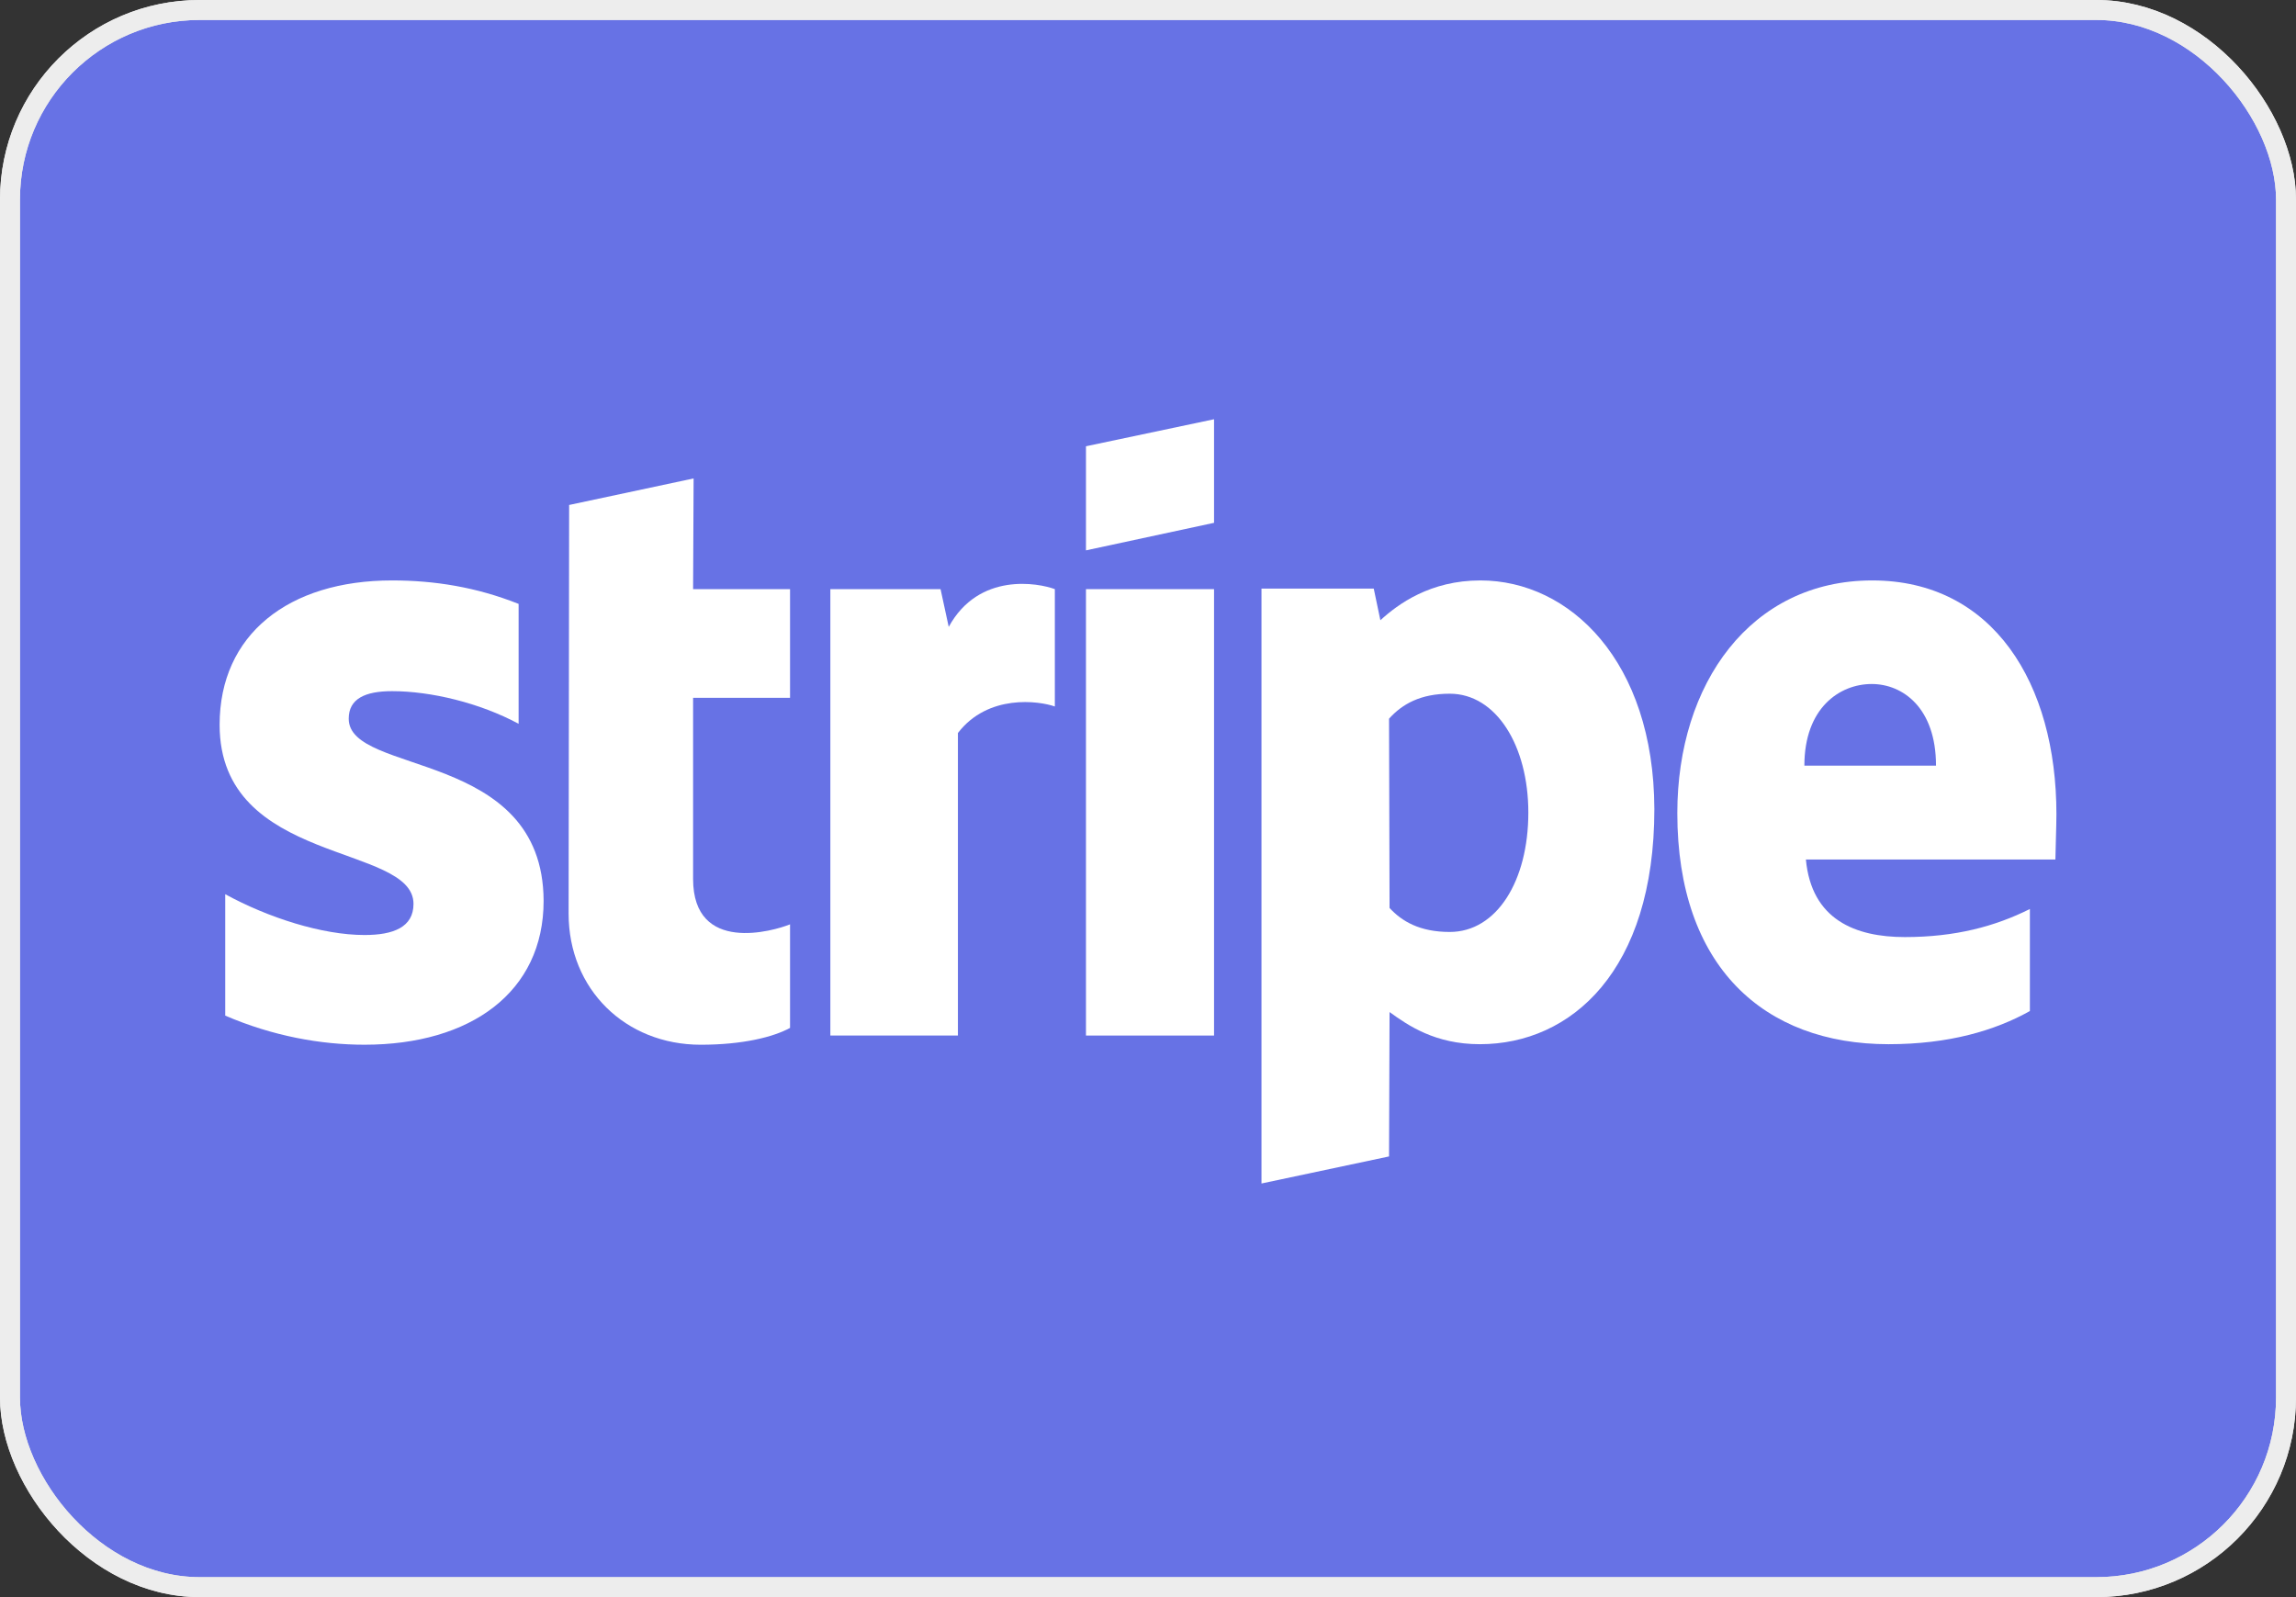
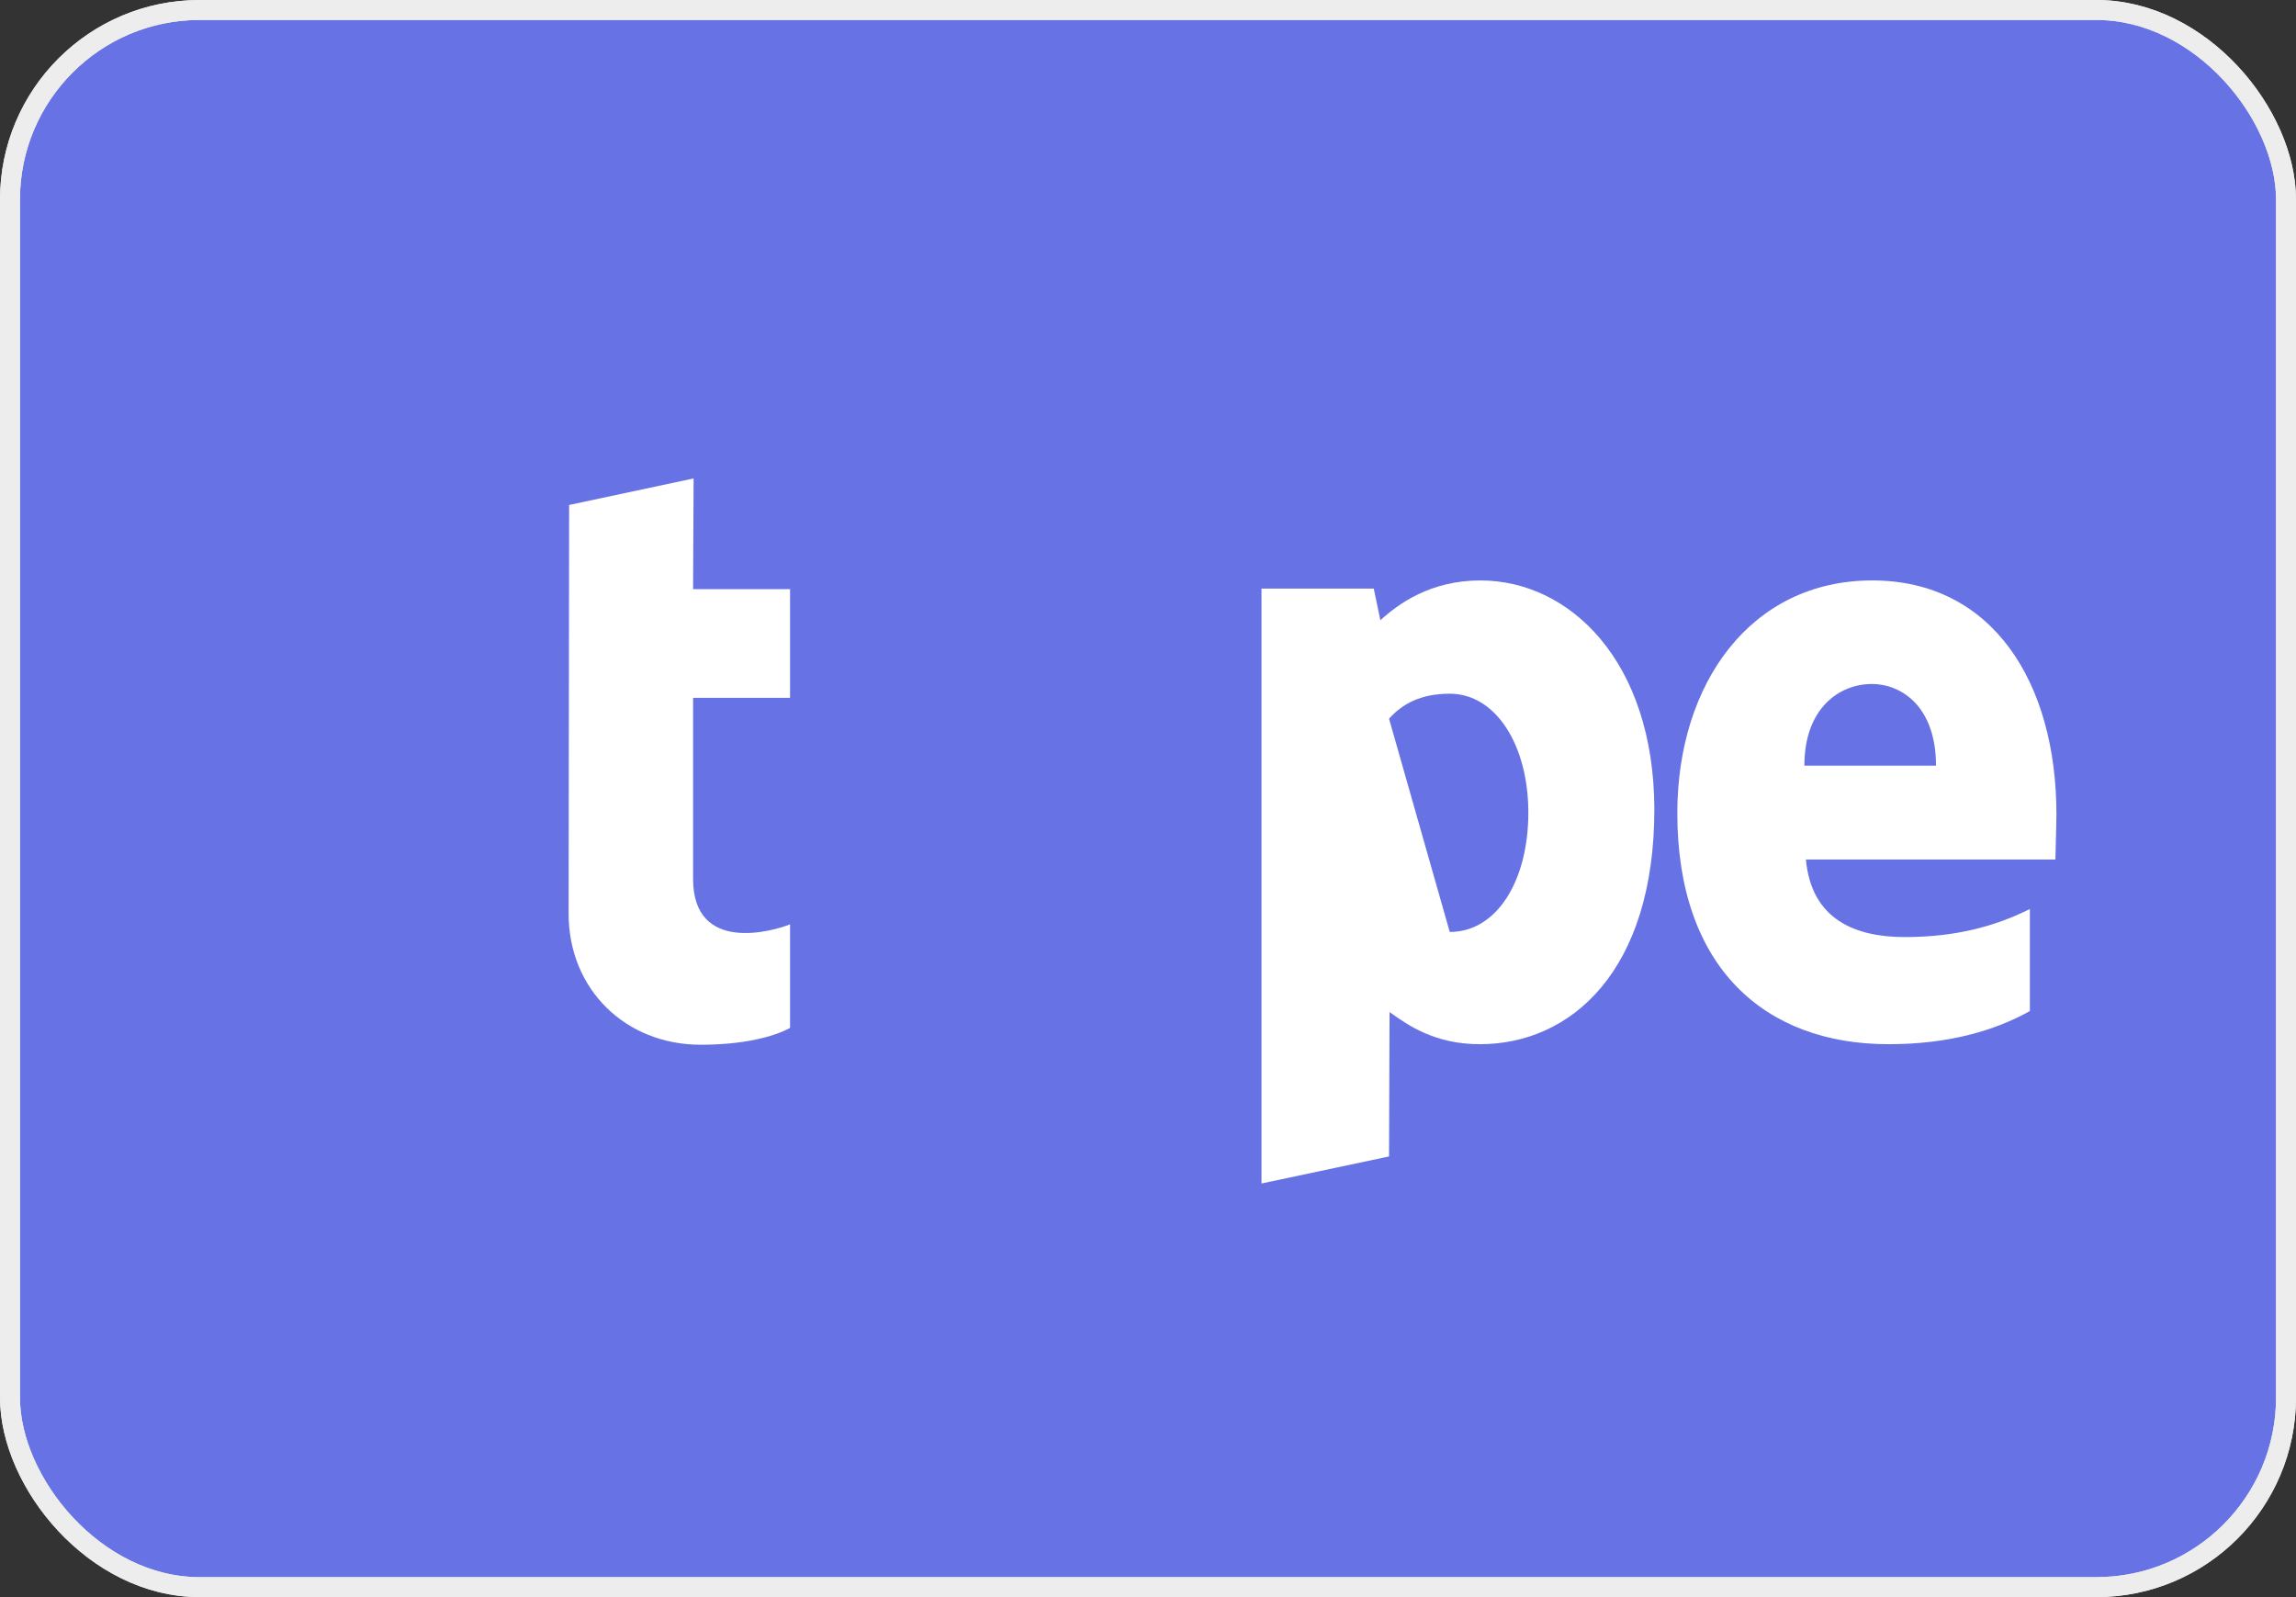
<svg xmlns="http://www.w3.org/2000/svg" width="115" height="80" viewBox="0 0 115 80" fill="none">
  <rect x="0" y="0" width="115" height="80" fill="#333333" stroke="none" />
  <rect x="0.5" y="0.5" width="114" height="79" rx="9.5" fill="#6772E5" />
  <rect x="0.5" y="0.5" width="114" height="79" rx="9.5" stroke="#E8E8E8" />
  <rect x="0.5" y="0.5" width="114" height="79" rx="9.5" stroke="#EDEDED" />
  <path fill-rule="evenodd" clip-rule="evenodd" d="M103 40.779C103 34.236 99.831 29.074 93.774 29.074C87.692 29.074 84.012 34.236 84.012 40.728C84.012 48.42 88.357 52.304 94.592 52.304C97.633 52.304 99.933 51.614 101.671 50.643V45.532C99.933 46.401 97.94 46.938 95.41 46.938C92.931 46.938 90.733 46.069 90.452 43.053H102.949C102.949 42.721 103 41.392 103 40.779ZM90.376 38.351C90.376 35.463 92.139 34.262 93.749 34.262C95.308 34.262 96.969 35.463 96.969 38.351H90.376Z" fill="white" />
-   <path fill-rule="evenodd" clip-rule="evenodd" d="M74.148 29.074C71.643 29.074 70.033 30.25 69.139 31.068L68.807 29.483H63.184V59.281L69.573 57.926L69.599 50.694C70.519 51.359 71.873 52.304 74.122 52.304C78.697 52.304 82.862 48.624 82.862 40.523C82.837 33.112 78.62 29.074 74.148 29.074ZM72.614 46.682C71.107 46.682 70.212 46.145 69.599 45.481L69.573 36C70.238 35.259 71.158 34.748 72.614 34.748C74.94 34.748 76.55 37.354 76.55 40.702C76.55 44.126 74.966 46.682 72.614 46.682Z" fill="white" />
-   <path fill-rule="evenodd" clip-rule="evenodd" d="M60.808 26.188V21L54.393 22.354V27.568L60.808 26.188Z" fill="white" />
-   <path d="M60.808 29.51H54.393V51.871H60.808V29.51Z" fill="white" />
-   <path fill-rule="evenodd" clip-rule="evenodd" d="M47.519 31.401L47.11 29.51H41.59V51.871H47.979V36.717C49.487 34.749 52.042 35.107 52.834 35.388V29.51C52.017 29.204 49.027 28.641 47.519 31.401Z" fill="white" />
+   <path fill-rule="evenodd" clip-rule="evenodd" d="M74.148 29.074C71.643 29.074 70.033 30.25 69.139 31.068L68.807 29.483H63.184V59.281L69.573 57.926L69.599 50.694C70.519 51.359 71.873 52.304 74.122 52.304C78.697 52.304 82.862 48.624 82.862 40.523C82.837 33.112 78.62 29.074 74.148 29.074ZM72.614 46.682L69.573 36C70.238 35.259 71.158 34.748 72.614 34.748C74.94 34.748 76.55 37.354 76.55 40.702C76.55 44.126 74.966 46.682 72.614 46.682Z" fill="white" />
  <path fill-rule="evenodd" clip-rule="evenodd" d="M34.741 23.965L28.506 25.294L28.48 45.764C28.48 49.546 31.317 52.331 35.099 52.331C37.194 52.331 38.728 51.948 39.571 51.488V46.3C38.753 46.633 34.715 47.808 34.715 44.026V34.954H39.571V29.51H34.715L34.741 23.965Z" fill="white" />
-   <path fill-rule="evenodd" clip-rule="evenodd" d="M17.466 36C17.466 35.003 18.283 34.62 19.638 34.62C21.58 34.62 24.033 35.208 25.976 36.255V30.25C23.854 29.406 21.759 29.074 19.638 29.074C14.45 29.074 11 31.783 11 36.306C11 43.36 20.711 42.235 20.711 45.276C20.711 46.452 19.689 46.835 18.258 46.835C16.137 46.835 13.428 45.966 11.281 44.791V50.873C13.658 51.895 16.06 52.33 18.258 52.33C23.573 52.33 27.228 49.697 27.228 45.123C27.202 37.508 17.466 38.862 17.466 36Z" fill="white" />
</svg>